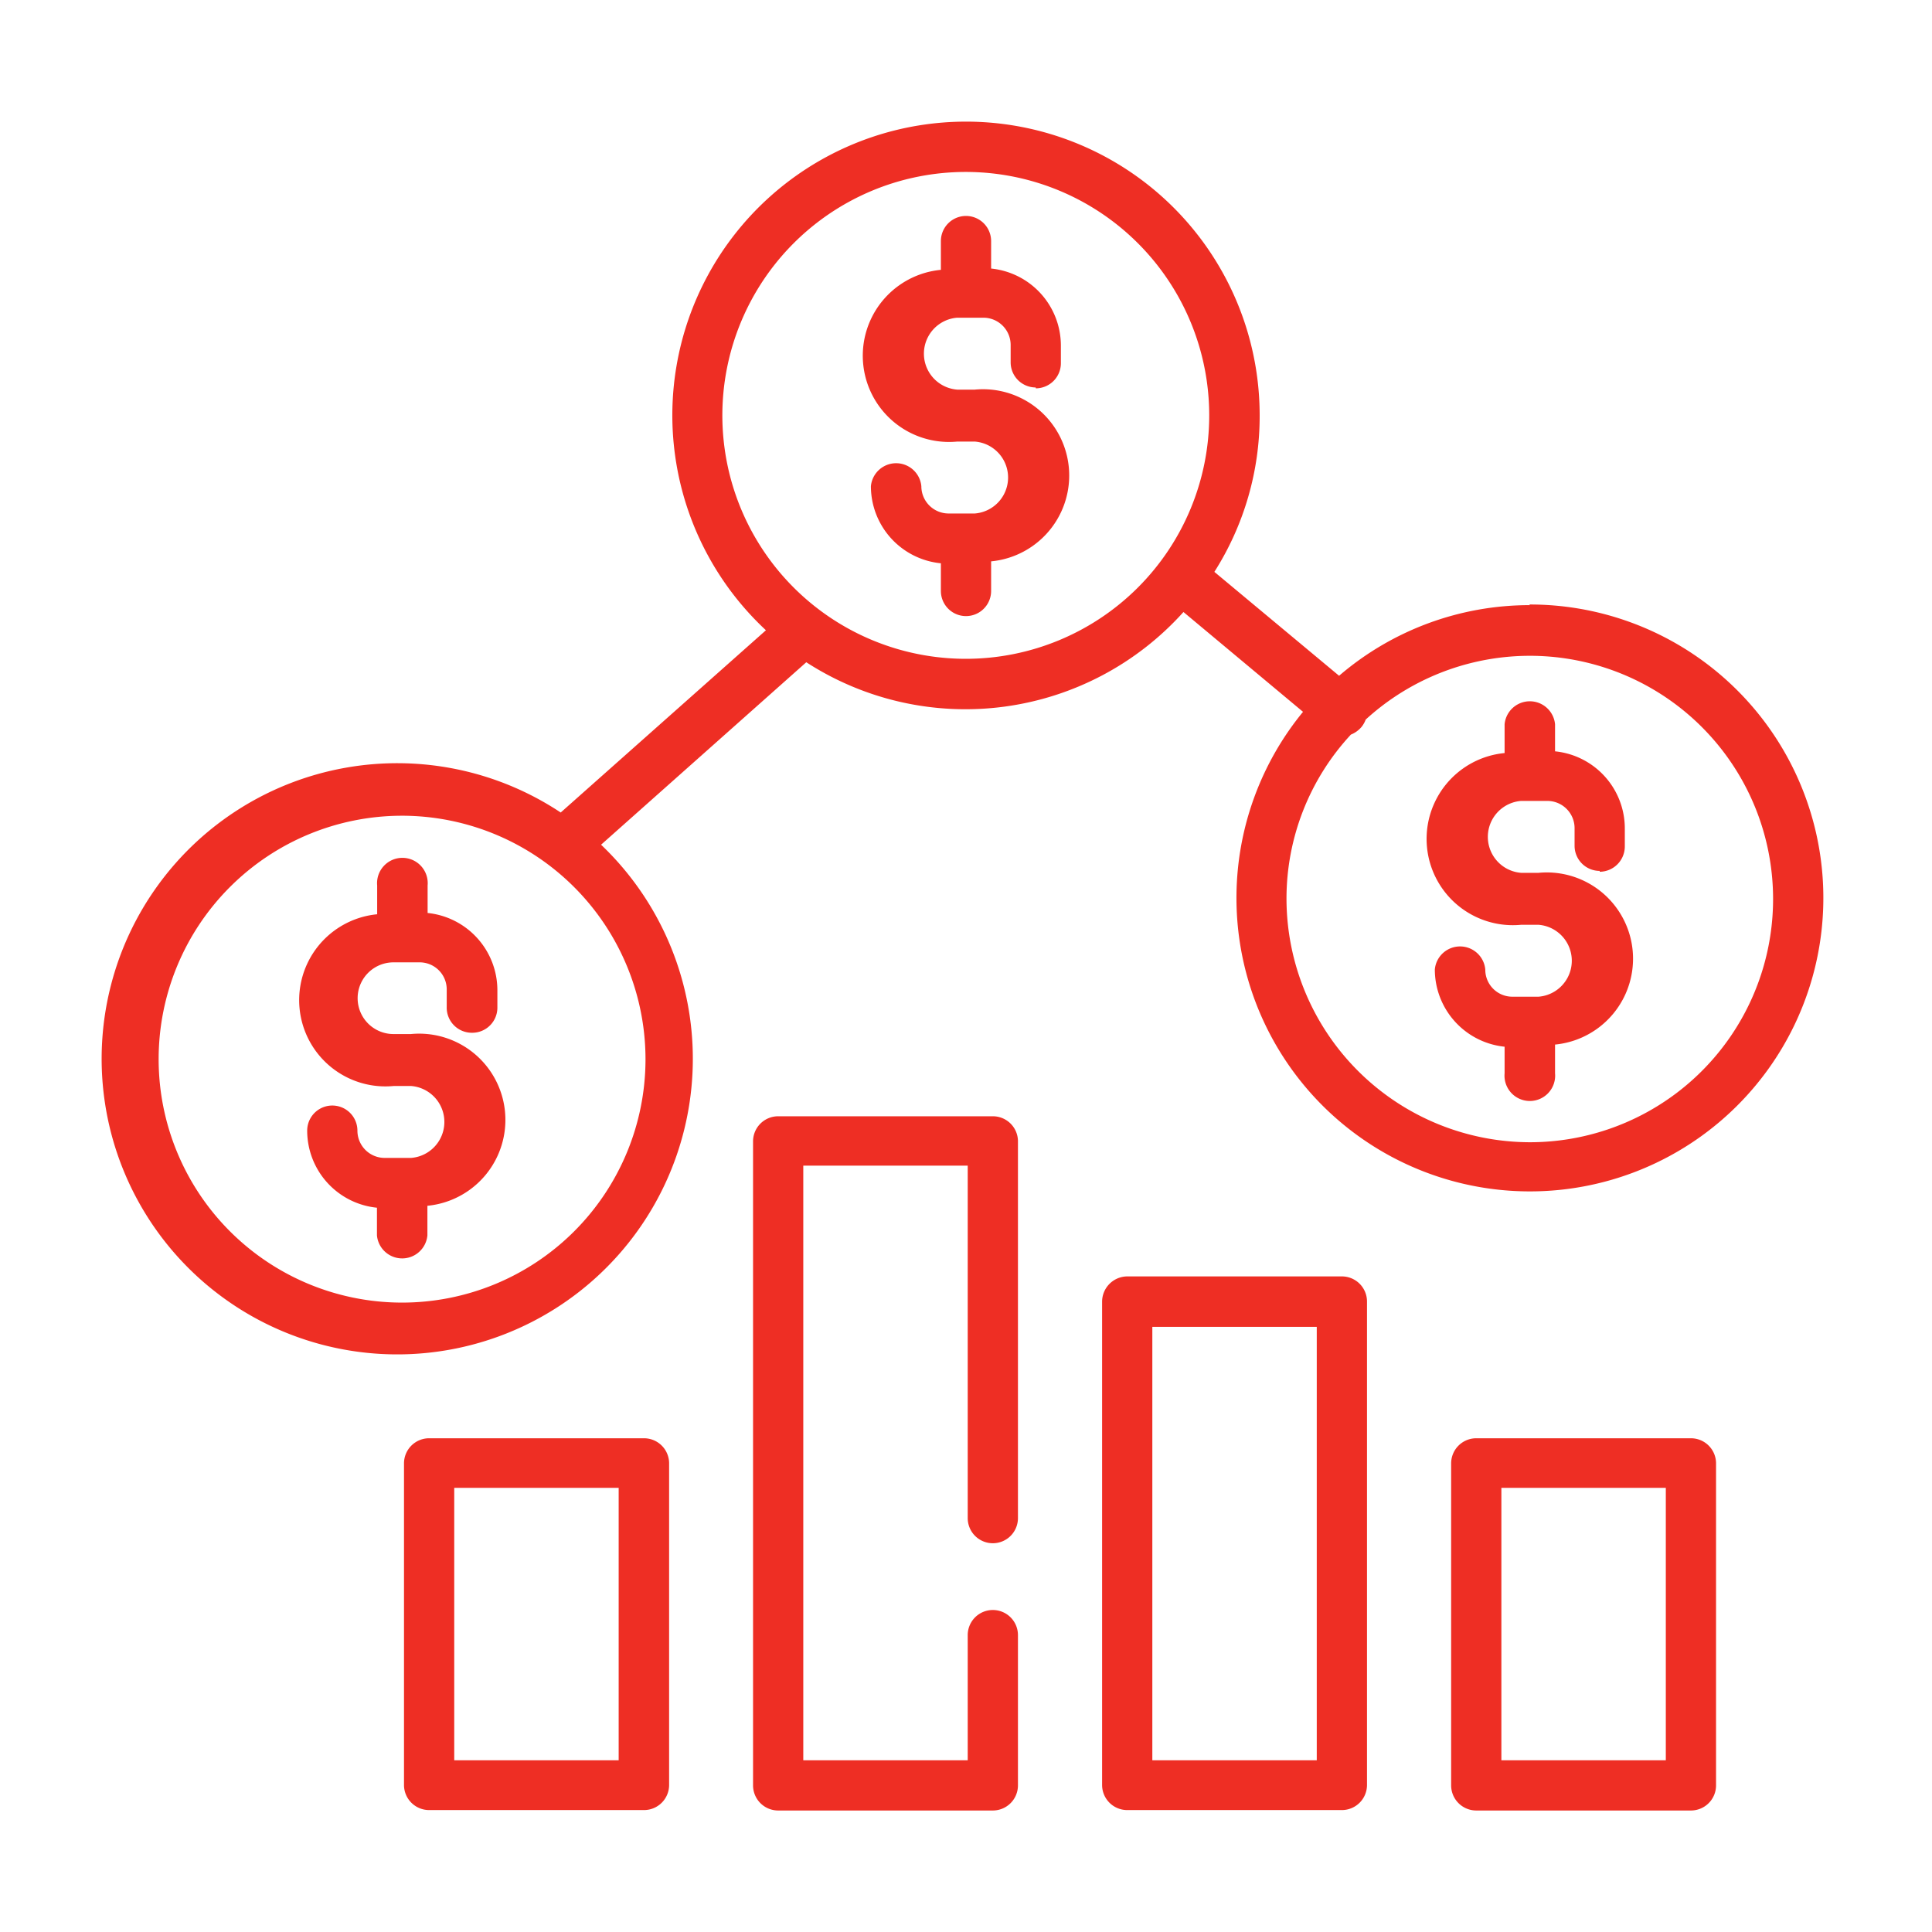
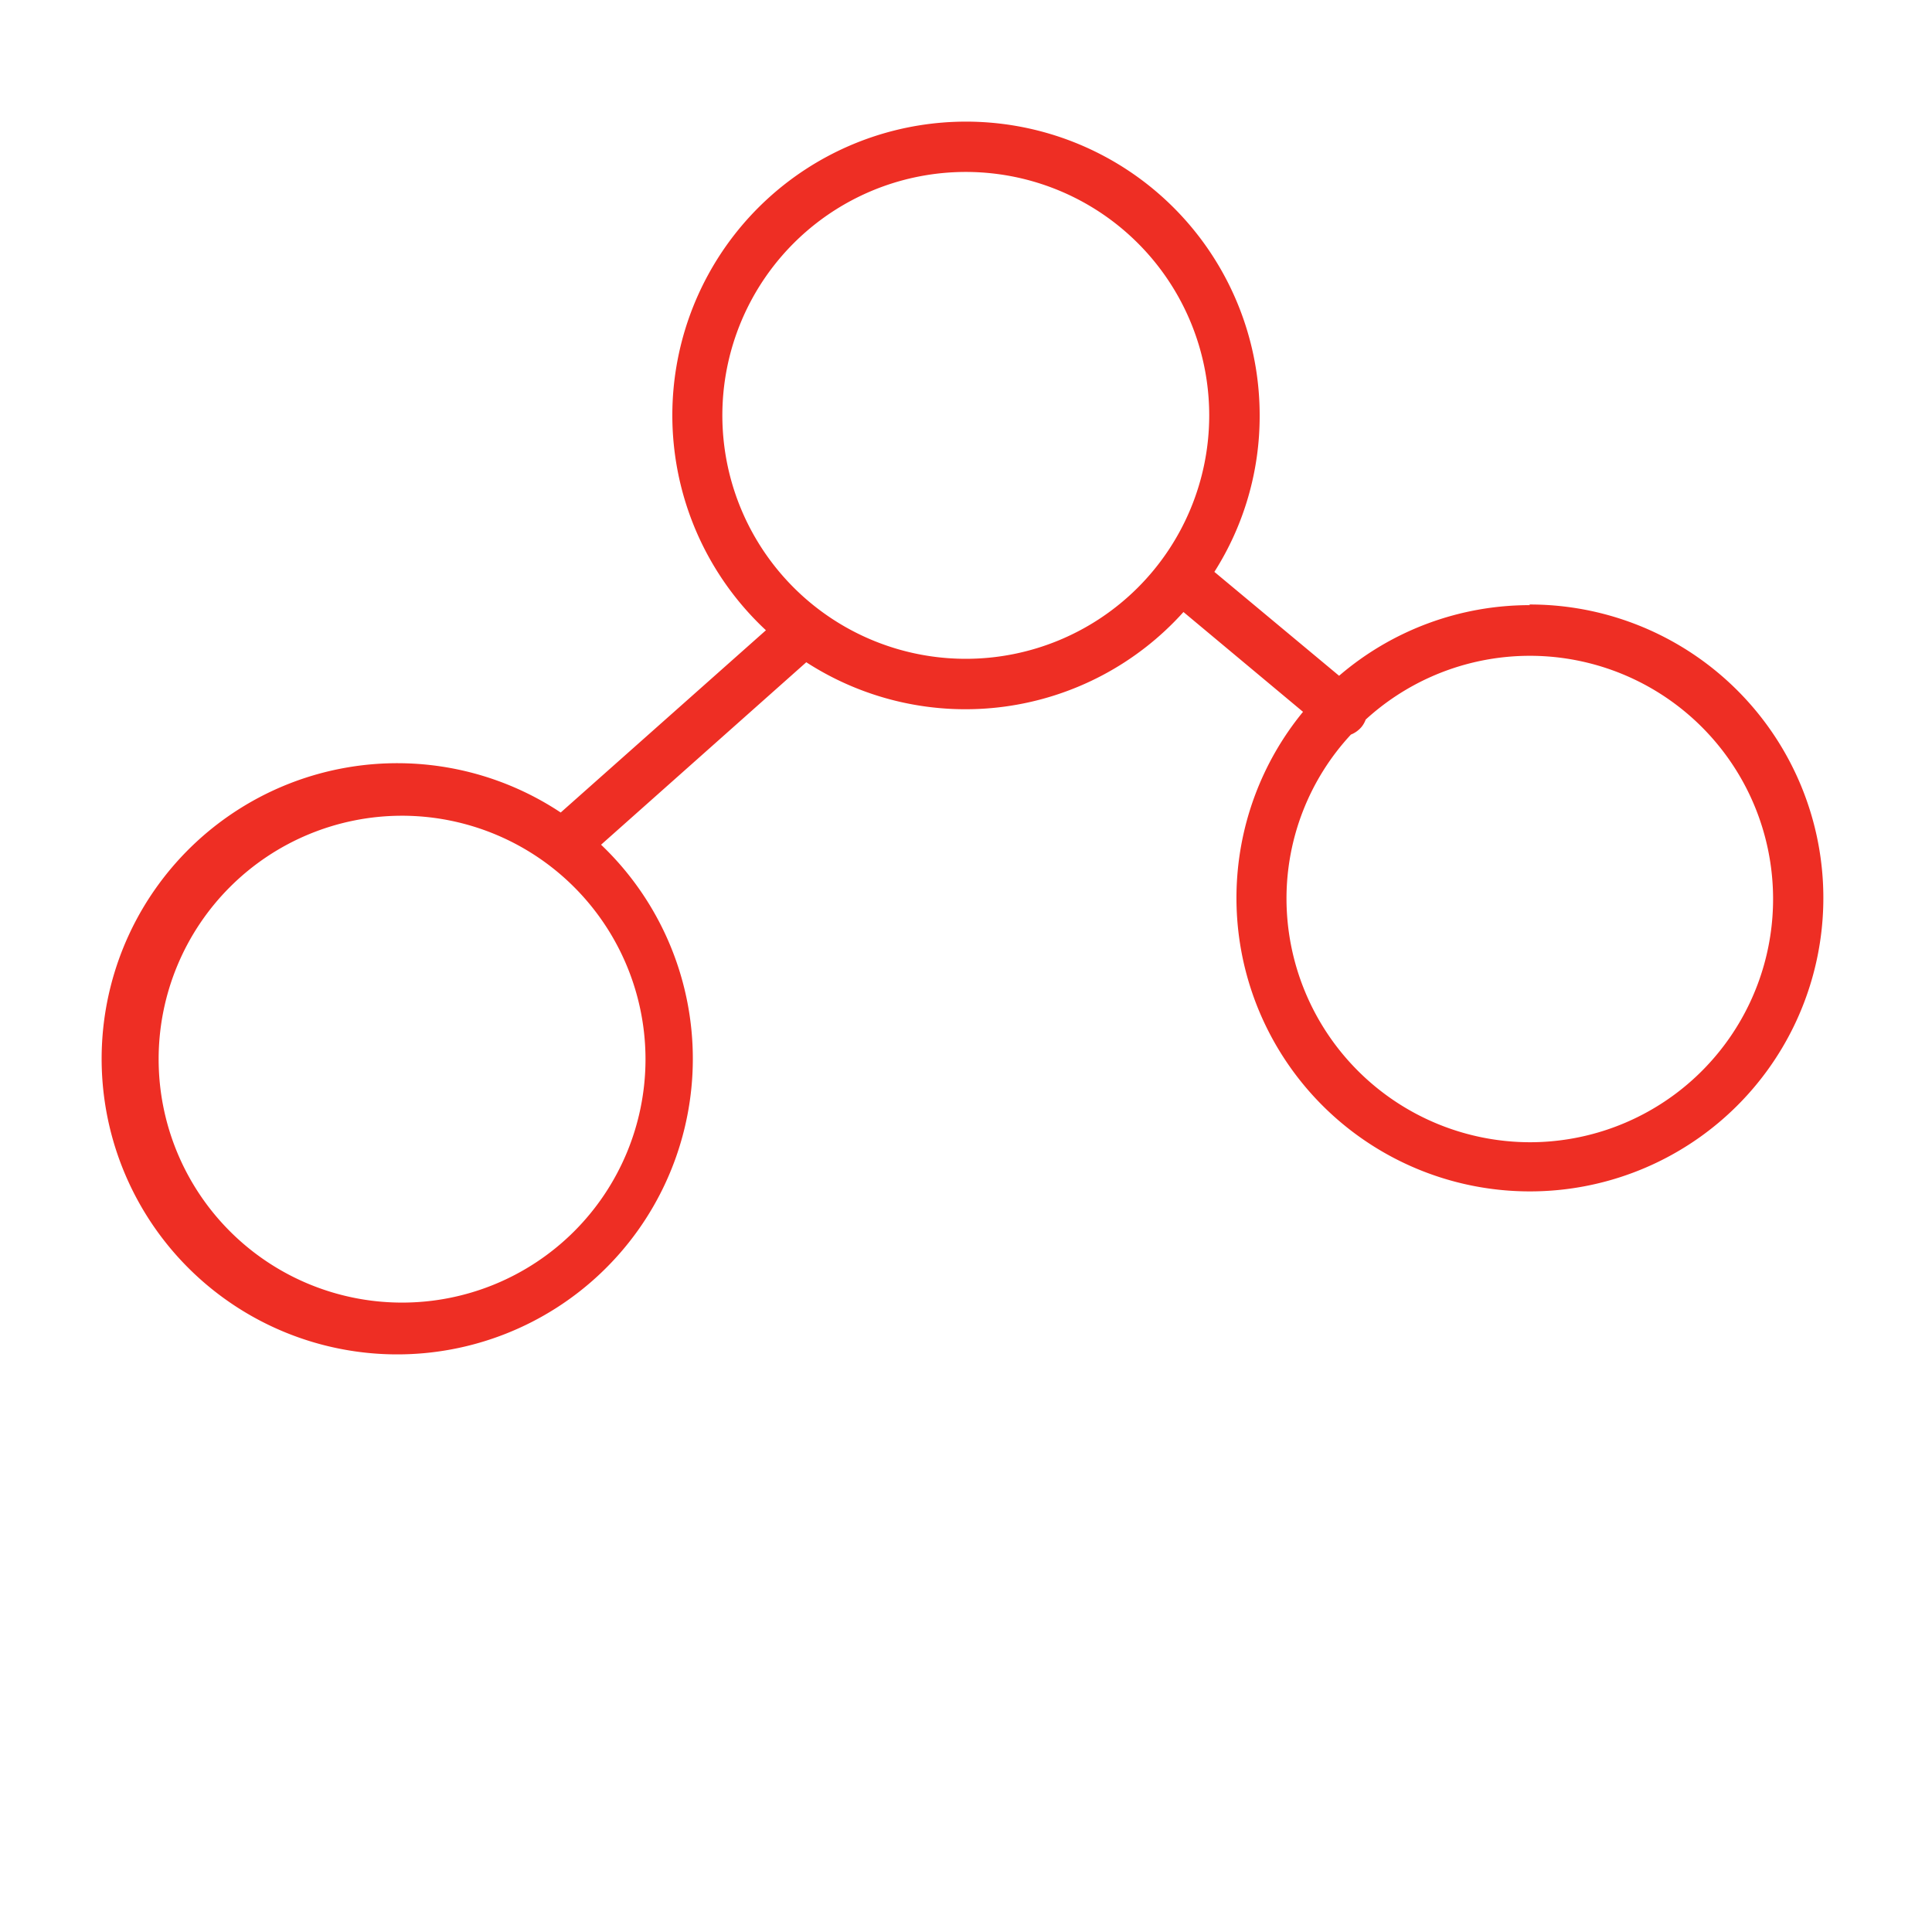
<svg xmlns="http://www.w3.org/2000/svg" data-name="group" viewBox="0 0 90 90">
-   <path d="M22 48.11a1.17 1.17 0 001.17-1.17v-.81a3.62 3.62 0 00-3.25-3.6v-1.28a1.18 1.18 0 10-2.35 0v1.34a4 4 0 00.77 8h.81a1.68 1.68 0 010 3.35h-1.23a1.27 1.27 0 01-1.27-1.27 1.17 1.17 0 10-2.34 0 3.61 3.61 0 003.25 3.59v1.29a1.18 1.18 0 002.35 0v-1.38a4 4 0 00-.77-8h-.81a1.67 1.67 0 110-3.34h1.22a1.26 1.26 0 011.26 1.27v.81a1.17 1.17 0 001.19 1.2zm26.25-30.02a1.17 1.17 0 001.17-1.17v-.81a3.61 3.61 0 00-3.25-3.6v-1.28a1.17 1.17 0 00-2.34 0v1.34a4 4 0 00.76 8h.82a1.68 1.68 0 010 3.35h-1.22a1.27 1.27 0 01-1.27-1.27 1.18 1.18 0 00-2.35 0 3.61 3.61 0 003.26 3.59v1.29a1.17 1.17 0 002.34 0v-1.38a4 4 0 00-.76-8h-.82a1.68 1.68 0 010-3.35h1.22a1.27 1.27 0 011.27 1.27v.81a1.17 1.17 0 001.17 1.17zm0 0" fill="#ee2e24" />
  <path d="M71.27 28.19a13.62 13.62 0 00-8.89 3.29l-5.81-4.84a13.51 13.51 0 002.11-7.28 13.68 13.68 0 10-23 10l-9.56 8.49a13.77 13.77 0 101.88 1.5l9.56-8.5a13.65 13.65 0 0017.57-2.34l5.57 4.65a13.67 13.67 0 1010.54-5zm-41.2 21.19A11.34 11.34 0 1118.73 38a11.35 11.35 0 0111.34 11.38zM45 30.69a11.34 11.34 0 1111.33-11.33A11.34 11.34 0 0145 30.69zm26.27 22.52a11.36 11.36 0 01-11.34-11.34 11.23 11.23 0 013-7.65 1.27 1.27 0 00.49-.35 1.22 1.22 0 00.2-.35 11.33 11.33 0 117.66 19.69zm0 0" fill="#ee2e24" />
-   <path d="M74.52 40.61a1.18 1.18 0 001.17-1.18v-.81A3.61 3.61 0 0072.44 35v-1.26a1.18 1.18 0 00-2.35 0v1.34a4 4 0 00.77 8h.81a1.68 1.68 0 010 3.35h-1.22a1.26 1.26 0 01-1.26-1.27 1.18 1.18 0 00-2.35 0 3.62 3.62 0 003.25 3.6V50a1.18 1.18 0 102.35 0v-1.34a4 4 0 00-.77-8h-.81a1.68 1.68 0 010-3.35h1.22a1.27 1.27 0 011.27 1.27v.81a1.17 1.17 0 001.17 1.18zM30 67H20a1.17 1.17 0 00-1.18 1.17v15A1.17 1.17 0 0020 84.32h10a1.17 1.17 0 001.17-1.17v-15A1.17 1.17 0 0030 67zm-1.18 15h-7.66V69.31h7.66zm49.95-15h-10a1.17 1.17 0 00-1.17 1.17v15a1.17 1.17 0 001.17 1.17h10a1.17 1.17 0 001.17-1.17v-15A1.17 1.17 0 0078.77 67zM77.6 82h-7.66V69.31h7.66zM46.25 71.89a1.17 1.17 0 001.17-1.17V53.13A1.17 1.17 0 0046.25 52h-10a1.17 1.17 0 00-1.17 1.17v30a1.17 1.17 0 001.17 1.17h10a1.17 1.17 0 001.17-1.17v-7a1.17 1.17 0 00-2.34 0V82h-7.66V54.3h7.66v16.42a1.17 1.17 0 001.17 1.17zm16.26-12.43h-10a1.18 1.18 0 00-1.17 1.17v22.52a1.17 1.17 0 001.17 1.17h10a1.17 1.17 0 001.17-1.17V60.63a1.17 1.17 0 00-1.17-1.17zM61.34 82h-7.66V61.81h7.66zm0 0" fill="#ee2e24" />
</svg>